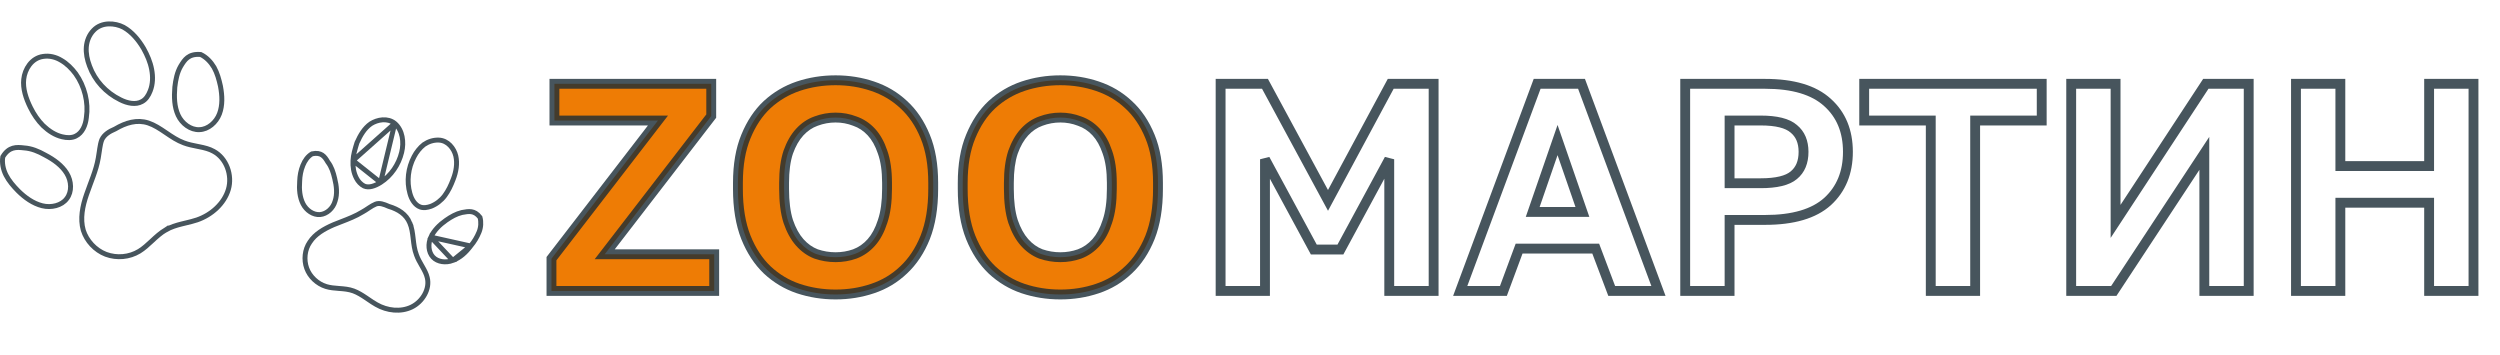
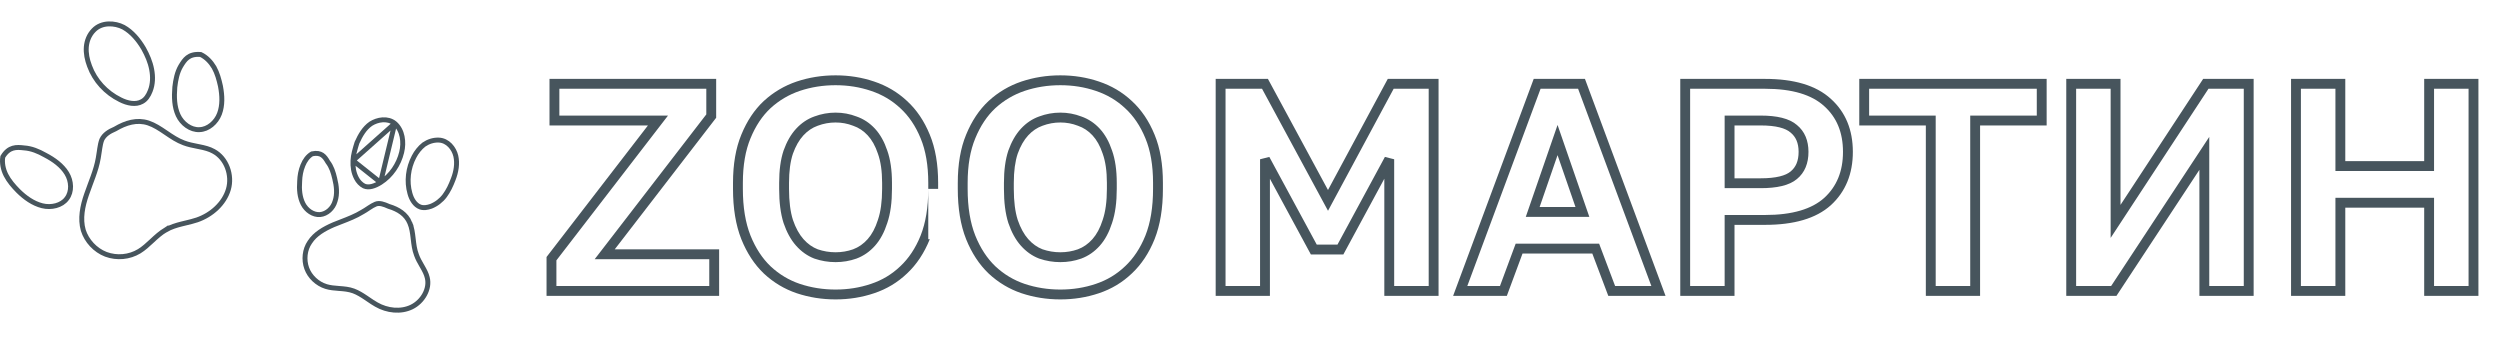
<svg xmlns="http://www.w3.org/2000/svg" width="507" height="72" viewBox="0 0 507 72" fill="none">
-   <path d="M111.839 52.46L133.439 24.44H112.439V17H144.239V23.54L122.639 51.56H144.839V59H111.839V52.46ZM169.453 59.72C166.813 59.72 164.293 59.32 161.893 58.52C159.533 57.72 157.433 56.46 155.593 54.74C153.793 53.02 152.353 50.82 151.273 48.14C150.193 45.42 149.653 42.14 149.653 38.3V37.1C149.653 33.42 150.193 30.28 151.273 27.68C152.353 25.04 153.793 22.88 155.593 21.2C157.433 19.52 159.533 18.28 161.893 17.48C164.293 16.68 166.813 16.28 169.453 16.28C172.093 16.28 174.593 16.68 176.953 17.48C179.353 18.28 181.453 19.52 183.253 21.2C185.093 22.88 186.553 25.04 187.633 27.68C188.713 30.28 189.253 33.42 189.253 37.1V38.3C189.253 42.14 188.713 45.42 187.633 48.14C186.553 50.82 185.093 53.02 183.253 54.74C181.453 56.46 179.353 57.72 176.953 58.52C174.593 59.32 172.093 59.72 169.453 59.72ZM169.453 52.16C170.813 52.16 172.113 51.94 173.353 51.5C174.633 51.02 175.753 50.24 176.713 49.16C177.673 48.08 178.433 46.66 178.993 44.9C179.593 43.14 179.893 40.94 179.893 38.3V37.1C179.893 34.62 179.593 32.54 178.993 30.86C178.433 29.18 177.673 27.82 176.713 26.78C175.753 25.74 174.633 25 173.353 24.56C172.113 24.08 170.813 23.84 169.453 23.84C168.093 23.84 166.773 24.08 165.493 24.56C164.253 25 163.153 25.74 162.193 26.78C161.233 27.82 160.453 29.18 159.853 30.86C159.293 32.54 159.013 34.62 159.013 37.1V38.3C159.013 40.94 159.293 43.14 159.853 44.9C160.453 46.66 161.233 48.08 162.193 49.16C163.153 50.24 164.253 51.02 165.493 51.5C166.773 51.94 168.093 52.16 169.453 52.16ZM215.039 59.72C212.399 59.72 209.879 59.32 207.479 58.52C205.119 57.72 203.019 56.46 201.179 54.74C199.379 53.02 197.939 50.82 196.859 48.14C195.779 45.42 195.239 42.14 195.239 38.3V37.1C195.239 33.42 195.779 30.28 196.859 27.68C197.939 25.04 199.379 22.88 201.179 21.2C203.019 19.52 205.119 18.28 207.479 17.48C209.879 16.68 212.399 16.28 215.039 16.28C217.679 16.28 220.179 16.68 222.539 17.48C224.939 18.28 227.039 19.52 228.839 21.2C230.679 22.88 232.139 25.04 233.219 27.68C234.299 30.28 234.839 33.42 234.839 37.1V38.3C234.839 42.14 234.299 45.42 233.219 48.14C232.139 50.82 230.679 53.02 228.839 54.74C227.039 56.46 224.939 57.72 222.539 58.52C220.179 59.32 217.679 59.72 215.039 59.72ZM215.039 52.16C216.399 52.16 217.699 51.94 218.939 51.5C220.219 51.02 221.339 50.24 222.299 49.16C223.259 48.08 224.019 46.66 224.579 44.9C225.179 43.14 225.479 40.94 225.479 38.3V37.1C225.479 34.62 225.179 32.54 224.579 30.86C224.019 29.18 223.259 27.82 222.299 26.78C221.339 25.74 220.219 25 218.939 24.56C217.699 24.08 216.399 23.84 215.039 23.84C213.679 23.84 212.359 24.08 211.079 24.56C209.839 25 208.739 25.74 207.779 26.78C206.819 27.82 206.039 29.18 205.439 30.86C204.879 32.54 204.599 34.62 204.599 37.1V38.3C204.599 40.94 204.879 43.14 205.439 44.9C206.039 46.66 206.819 48.08 207.779 49.16C208.739 50.24 209.839 51.02 211.079 51.5C212.359 51.94 213.679 52.16 215.039 52.16Z" fill="#EE7C05" />
-   <path d="M111.839 52.46L111.047 51.849L110.839 52.119V52.46H111.839ZM133.439 24.44L134.231 25.05L135.472 23.44H133.439V24.44ZM112.439 24.44H111.439V25.44H112.439V24.44ZM112.439 17V16H111.439V17H112.439ZM144.239 17H145.239V16H144.239V17ZM144.239 23.54L145.031 24.151L145.239 23.881V23.54H144.239ZM122.639 51.56L121.847 50.95L120.605 52.56H122.639V51.56ZM144.839 51.56H145.839V50.56H144.839V51.56ZM144.839 59V60H145.839V59H144.839ZM111.839 59H110.839V60H111.839V59ZM112.631 53.071L134.231 25.05L132.647 23.829L111.047 51.849L112.631 53.071ZM133.439 23.44H112.439V25.44H133.439V23.44ZM113.439 24.44V17H111.439V24.44H113.439ZM112.439 18H144.239V16H112.439V18ZM143.239 17V23.54H145.239V17H143.239ZM143.447 22.93L121.847 50.95L123.431 52.17L145.031 24.151L143.447 22.93ZM122.639 52.56H144.839V50.56H122.639V52.56ZM143.839 51.56V59H145.839V51.56H143.839ZM144.839 58H111.839V60H144.839V58ZM112.839 59V52.46H110.839V59H112.839ZM161.893 58.52L161.572 59.467L161.577 59.469L161.893 58.52ZM155.593 54.74L154.902 55.463L154.91 55.471L155.593 54.74ZM151.273 48.14L150.343 48.509L150.345 48.514L151.273 48.14ZM151.273 27.68L152.196 28.064L152.198 28.059L151.273 27.68ZM155.593 21.2L154.919 20.462L154.911 20.469L155.593 21.2ZM161.893 17.48L161.577 16.531L161.572 16.533L161.893 17.48ZM176.953 17.48L176.632 18.427L176.637 18.429L176.953 17.48ZM183.253 21.2L182.57 21.931L182.579 21.939L183.253 21.2ZM187.633 27.68L186.707 28.059L186.709 28.064L187.633 27.68ZM187.633 48.14L188.56 48.514L188.562 48.509L187.633 48.14ZM183.253 54.74L182.57 54.009L182.562 54.017L183.253 54.74ZM176.953 58.52L176.637 57.571L176.632 57.573L176.953 58.52ZM173.353 51.5L173.687 52.442L173.696 52.44L173.704 52.436L173.353 51.5ZM176.713 49.16L177.46 49.824L177.46 49.824L176.713 49.16ZM178.993 44.9L178.046 44.577L178.043 44.587L178.04 44.597L178.993 44.9ZM178.993 30.86L178.044 31.176L178.048 31.186L178.051 31.196L178.993 30.86ZM176.713 26.78L175.978 27.458L175.978 27.458L176.713 26.78ZM173.353 24.56L172.992 25.493L173.01 25.5L173.028 25.506L173.353 24.56ZM165.493 24.56L165.827 25.502L165.836 25.5L165.844 25.496L165.493 24.56ZM162.193 26.78L162.928 27.458L162.928 27.458L162.193 26.78ZM159.853 30.86L158.911 30.524L158.908 30.534L158.904 30.544L159.853 30.86ZM159.853 44.9L158.9 45.203L158.903 45.213L158.906 45.223L159.853 44.9ZM162.193 49.16L161.445 49.824L161.445 49.824L162.193 49.16ZM165.493 51.5L165.132 52.433L165.15 52.44L165.168 52.446L165.493 51.5ZM169.453 58.72C166.916 58.72 164.503 58.336 162.209 57.571L161.577 59.469C164.083 60.304 166.71 60.72 169.453 60.72V58.72ZM162.214 57.573C159.99 56.819 158.013 55.633 156.276 54.01L154.91 55.471C156.853 57.286 159.076 58.621 161.572 59.467L162.214 57.573ZM156.284 54.017C154.602 52.41 153.236 50.335 152.2 47.766L150.345 48.514C151.47 51.305 152.984 53.63 154.902 55.463L156.284 54.017ZM152.202 47.771C151.181 45.199 150.653 42.051 150.653 38.3H148.653C148.653 42.229 149.205 45.641 150.343 48.509L152.202 47.771ZM150.653 38.3V37.1H148.653V38.3H150.653ZM150.653 37.1C150.653 33.513 151.18 30.511 152.196 28.064L150.349 27.296C149.206 30.049 148.653 33.327 148.653 37.1H150.653ZM152.198 28.059C153.232 25.531 154.596 23.498 156.275 21.931L154.911 20.469C152.989 22.262 151.473 24.549 150.347 27.301L152.198 28.059ZM156.267 21.939C158.005 20.352 159.985 19.183 162.214 18.427L161.572 16.533C159.081 17.377 156.861 18.688 154.919 20.462L156.267 21.939ZM162.209 18.429C164.503 17.664 166.916 17.28 169.453 17.28V15.28C166.71 15.28 164.083 15.696 161.577 16.531L162.209 18.429ZM169.453 17.28C171.99 17.28 174.381 17.664 176.632 18.427L177.274 16.533C174.804 15.696 172.195 15.28 169.453 15.28V17.28ZM176.637 18.429C178.904 19.184 180.878 20.352 182.571 21.931L183.935 20.469C182.027 18.688 179.801 17.375 177.269 16.531L176.637 18.429ZM182.579 21.939C184.294 23.505 185.675 25.536 186.707 28.059L188.558 27.301C187.43 24.544 185.891 22.255 183.927 20.462L182.579 21.939ZM186.709 28.064C187.726 30.511 188.253 33.513 188.253 37.1H190.253C190.253 33.327 189.7 30.049 188.556 27.296L186.709 28.064ZM188.253 37.1V38.3H190.253V37.1H188.253ZM188.253 38.3C188.253 42.051 187.725 45.199 186.703 47.771L188.562 48.509C189.701 45.641 190.253 42.229 190.253 38.3H188.253ZM186.705 47.766C185.672 50.331 184.289 52.403 182.57 54.01L183.936 55.471C185.897 53.637 187.434 51.309 188.56 48.514L186.705 47.766ZM182.562 54.017C180.87 55.633 178.899 56.817 176.637 57.571L177.269 59.469C179.807 58.623 182.035 57.287 183.944 55.463L182.562 54.017ZM176.632 57.573C174.381 58.336 171.99 58.72 169.453 58.72V60.72C172.195 60.72 174.804 60.304 177.274 59.467L176.632 57.573ZM169.453 53.16C170.923 53.16 172.336 52.922 173.687 52.442L173.018 50.558C171.889 50.958 170.703 51.16 169.453 51.16V53.16ZM173.704 52.436C175.145 51.896 176.399 51.019 177.46 49.824L175.965 48.496C175.107 49.461 174.121 50.144 173.002 50.564L173.704 52.436ZM177.46 49.824C178.535 48.615 179.355 47.061 179.946 45.203L178.04 44.597C177.511 46.259 176.81 47.545 175.965 48.496L177.46 49.824ZM179.939 45.223C180.586 43.325 180.893 41.008 180.893 38.3H178.893C178.893 40.873 178.599 42.955 178.046 44.577L179.939 45.223ZM180.893 38.3V37.1H178.893V38.3H180.893ZM180.893 37.1C180.893 34.547 180.585 32.345 179.935 30.524L178.051 31.196C178.601 32.735 178.893 34.693 178.893 37.1H180.893ZM179.942 30.544C179.348 28.762 178.525 27.269 177.448 26.102L175.978 27.458C176.821 28.371 177.518 29.598 178.044 31.176L179.942 30.544ZM177.448 26.102C176.381 24.946 175.122 24.111 173.678 23.614L173.028 25.506C174.144 25.889 175.125 26.534 175.978 27.458L177.448 26.102ZM173.714 23.627C172.356 23.102 170.933 22.84 169.453 22.84V24.84C170.692 24.84 171.87 25.058 172.992 25.493L173.714 23.627ZM169.453 22.84C167.972 22.84 166.533 23.102 165.142 23.624L165.844 25.496C167.012 25.058 168.213 24.84 169.453 24.84V22.84ZM165.158 23.618C163.754 24.116 162.52 24.952 161.458 26.102L162.928 27.458C163.786 26.528 164.752 25.884 165.827 25.502L165.158 23.618ZM161.458 26.102C160.386 27.263 159.545 28.749 158.911 30.524L160.795 31.196C161.361 29.611 162.079 28.377 162.928 27.458L161.458 26.102ZM158.904 30.544C158.3 32.358 158.013 34.552 158.013 37.1H160.013C160.013 34.688 160.286 32.722 160.802 31.176L158.904 30.544ZM158.013 37.1V38.3H160.013V37.1H158.013ZM158.013 38.3C158.013 41.003 158.298 43.313 158.9 45.203L160.806 44.597C160.287 42.967 160.013 40.877 160.013 38.3H158.013ZM158.906 45.223C159.537 47.074 160.376 48.621 161.445 49.824L162.94 48.496C162.09 47.539 161.368 46.246 160.799 44.577L158.906 45.223ZM161.445 49.824C162.502 51.013 163.731 51.89 165.132 52.433L165.854 50.567C164.775 50.15 163.804 49.467 162.94 48.496L161.445 49.824ZM165.168 52.446C166.553 52.922 167.983 53.16 169.453 53.16V51.16C168.203 51.16 166.993 50.958 165.818 50.554L165.168 52.446ZM207.479 58.52L207.158 59.467L207.163 59.469L207.479 58.52ZM201.179 54.74L200.488 55.463L200.496 55.471L201.179 54.74ZM196.859 48.14L195.929 48.509L195.931 48.514L196.859 48.14ZM196.859 27.68L197.782 28.064L197.784 28.059L196.859 27.68ZM201.179 21.2L200.504 20.462L200.496 20.469L201.179 21.2ZM207.479 17.48L207.163 16.531L207.158 16.533L207.479 17.48ZM222.539 17.48L222.218 18.427L222.223 18.429L222.539 17.48ZM228.839 21.2L228.156 21.931L228.165 21.939L228.839 21.2ZM233.219 27.68L232.293 28.059L232.295 28.064L233.219 27.68ZM233.219 48.14L234.146 48.514L234.148 48.509L233.219 48.14ZM228.839 54.74L228.156 54.009L228.148 54.017L228.839 54.74ZM222.539 58.52L222.223 57.571L222.218 57.573L222.539 58.52ZM218.939 51.5L219.273 52.442L219.282 52.44L219.29 52.436L218.939 51.5ZM222.299 49.16L223.046 49.824L223.046 49.824L222.299 49.16ZM224.579 44.9L223.632 44.577L223.629 44.587L223.626 44.597L224.579 44.9ZM224.579 30.86L223.63 31.176L223.633 31.186L223.637 31.196L224.579 30.86ZM222.299 26.78L221.564 27.458L221.564 27.458L222.299 26.78ZM218.939 24.56L218.578 25.493L218.596 25.5L218.614 25.506L218.939 24.56ZM211.079 24.56L211.413 25.502L211.422 25.5L211.43 25.496L211.079 24.56ZM207.779 26.78L208.514 27.458L208.514 27.458L207.779 26.78ZM205.439 30.86L204.497 30.524L204.493 30.534L204.49 30.544L205.439 30.86ZM205.439 44.9L204.486 45.203L204.489 45.213L204.492 45.223L205.439 44.9ZM207.779 49.16L207.031 49.824L207.031 49.824L207.779 49.16ZM211.079 51.5L210.718 52.433L210.736 52.44L210.754 52.446L211.079 51.5ZM215.039 58.72C212.502 58.72 210.089 58.336 207.795 57.571L207.163 59.469C209.669 60.304 212.296 60.72 215.039 60.72V58.72ZM207.8 57.573C205.576 56.819 203.599 55.633 201.862 54.01L200.496 55.471C202.439 57.286 204.662 58.621 207.158 59.467L207.8 57.573ZM201.87 54.017C200.188 52.41 198.822 50.335 197.786 47.766L195.931 48.514C197.056 51.305 198.57 53.63 200.488 55.463L201.87 54.017ZM197.788 47.771C196.767 45.199 196.239 42.051 196.239 38.3H194.239C194.239 42.229 194.791 45.641 195.929 48.509L197.788 47.771ZM196.239 38.3V37.1H194.239V38.3H196.239ZM196.239 37.1C196.239 33.513 196.766 30.511 197.782 28.064L195.935 27.296C194.792 30.049 194.239 33.327 194.239 37.1H196.239ZM197.784 28.059C198.818 25.531 200.182 23.498 201.861 21.931L200.496 20.469C198.575 22.262 197.059 24.549 195.933 27.301L197.784 28.059ZM201.853 21.939C203.591 20.352 205.571 19.183 207.8 18.427L207.158 16.533C204.667 17.377 202.447 18.688 200.505 20.462L201.853 21.939ZM207.795 18.429C210.089 17.664 212.502 17.28 215.039 17.28V15.28C212.296 15.28 209.669 15.696 207.163 16.531L207.795 18.429ZM215.039 17.28C217.576 17.28 219.967 17.664 222.218 18.427L222.86 16.533C220.39 15.696 217.781 15.28 215.039 15.28V17.28ZM222.223 18.429C224.49 19.184 226.464 20.352 228.156 21.931L229.521 20.469C227.613 18.688 225.387 17.375 222.855 16.531L222.223 18.429ZM228.165 21.939C229.88 23.505 231.261 25.536 232.293 28.059L234.144 27.301C233.016 24.544 231.477 22.255 229.513 20.462L228.165 21.939ZM232.295 28.064C233.312 30.511 233.839 33.513 233.839 37.1H235.839C235.839 33.327 235.286 30.049 234.142 27.296L232.295 28.064ZM233.839 37.1V38.3H235.839V37.1H233.839ZM233.839 38.3C233.839 42.051 233.311 45.199 232.289 47.771L234.148 48.509C235.287 45.641 235.839 42.229 235.839 38.3H233.839ZM232.291 47.766C231.258 50.331 229.875 52.403 228.156 54.01L229.522 55.471C231.483 53.637 233.02 51.309 234.146 48.514L232.291 47.766ZM228.148 54.017C226.456 55.633 224.485 56.817 222.223 57.571L222.855 59.469C225.393 58.623 227.621 57.287 229.53 55.463L228.148 54.017ZM222.218 57.573C219.967 58.336 217.576 58.72 215.039 58.72V60.72C217.781 60.72 220.39 60.304 222.86 59.467L222.218 57.573ZM215.039 53.16C216.509 53.16 217.922 52.922 219.273 52.442L218.604 50.558C217.475 50.958 216.289 51.16 215.039 51.16V53.16ZM219.29 52.436C220.731 51.896 221.985 51.019 223.046 49.824L221.551 48.496C220.693 49.461 219.707 50.144 218.588 50.564L219.29 52.436ZM223.046 49.824C224.121 48.615 224.941 47.061 225.532 45.203L223.626 44.597C223.097 46.259 222.396 47.545 221.551 48.496L223.046 49.824ZM225.525 45.223C226.172 43.325 226.479 41.008 226.479 38.3H224.479C224.479 40.873 224.185 42.955 223.632 44.577L225.525 45.223ZM226.479 38.3V37.1H224.479V38.3H226.479ZM226.479 37.1C226.479 34.547 226.171 32.345 225.521 30.524L223.637 31.196C224.187 32.735 224.479 34.693 224.479 37.1H226.479ZM225.527 30.544C224.934 28.762 224.111 27.269 223.034 26.102L221.564 27.458C222.407 28.371 223.104 29.598 223.63 31.176L225.527 30.544ZM223.034 26.102C221.967 24.946 220.708 24.111 219.264 23.614L218.614 25.506C219.73 25.889 220.711 26.534 221.564 27.458L223.034 26.102ZM219.3 23.627C217.942 23.102 216.519 22.84 215.039 22.84V24.84C216.278 24.84 217.456 25.058 218.578 25.493L219.3 23.627ZM215.039 22.84C213.558 22.84 212.119 23.102 210.728 23.624L211.43 25.496C212.598 25.058 213.799 24.84 215.039 24.84V22.84ZM210.744 23.618C209.34 24.116 208.105 24.952 207.044 26.102L208.514 27.458C209.372 26.528 210.338 25.884 211.413 25.502L210.744 23.618ZM207.044 26.102C205.972 27.263 205.131 28.749 204.497 30.524L206.381 31.196C206.947 29.611 207.665 28.377 208.514 27.458L207.044 26.102ZM204.49 30.544C203.886 32.358 203.599 34.552 203.599 37.1H205.599C205.599 34.688 205.872 32.722 206.387 31.176L204.49 30.544ZM203.599 37.1V38.3H205.599V37.1H203.599ZM203.599 38.3C203.599 41.003 203.884 43.313 204.486 45.203L206.392 44.597C205.873 42.967 205.599 40.877 205.599 38.3H203.599ZM204.492 45.223C205.123 47.074 205.961 48.621 207.031 49.824L208.526 48.496C207.676 47.539 206.954 46.246 206.385 44.577L204.492 45.223ZM207.031 49.824C208.088 51.013 209.317 51.89 210.718 52.433L211.44 50.567C210.361 50.15 209.39 49.467 208.526 48.496L207.031 49.824ZM210.754 52.446C212.139 52.922 213.569 53.16 215.039 53.16V51.16C213.789 51.16 212.579 50.958 211.404 50.554L210.754 52.446Z" fill="#192B35" fill-opacity="0.8" />
+   <path d="M111.839 52.46L111.047 51.849L110.839 52.119V52.46H111.839ZM133.439 24.44L134.231 25.05L135.472 23.44H133.439V24.44ZM112.439 24.44H111.439V25.44H112.439V24.44ZM112.439 17V16H111.439V17H112.439ZM144.239 17H145.239V16H144.239V17ZM144.239 23.54L145.031 24.151L145.239 23.881V23.54H144.239ZM122.639 51.56L121.847 50.95L120.605 52.56H122.639V51.56ZM144.839 51.56H145.839V50.56H144.839V51.56ZM144.839 59V60H145.839V59H144.839ZM111.839 59H110.839V60H111.839V59ZM112.631 53.071L134.231 25.05L132.647 23.829L111.047 51.849L112.631 53.071ZM133.439 23.44H112.439V25.44H133.439V23.44ZM113.439 24.44V17H111.439V24.44H113.439ZM112.439 18H144.239V16H112.439V18ZM143.239 17V23.54H145.239V17H143.239ZM143.447 22.93L121.847 50.95L123.431 52.17L145.031 24.151L143.447 22.93ZM122.639 52.56H144.839V50.56H122.639V52.56ZM143.839 51.56V59H145.839V51.56H143.839ZM144.839 58H111.839V60H144.839V58ZM112.839 59V52.46H110.839V59H112.839ZM161.893 58.52L161.572 59.467L161.577 59.469L161.893 58.52ZM155.593 54.74L154.902 55.463L154.91 55.471L155.593 54.74ZM151.273 48.14L150.343 48.509L150.345 48.514L151.273 48.14ZM151.273 27.68L152.196 28.064L152.198 28.059L151.273 27.68ZM155.593 21.2L154.919 20.462L154.911 20.469L155.593 21.2ZM161.893 17.48L161.577 16.531L161.572 16.533L161.893 17.48ZM176.953 17.48L176.632 18.427L176.637 18.429L176.953 17.48ZM183.253 21.2L182.57 21.931L182.579 21.939L183.253 21.2ZM187.633 27.68L186.707 28.059L186.709 28.064L187.633 27.68ZM187.633 48.14L188.56 48.514L188.562 48.509L187.633 48.14ZM183.253 54.74L182.57 54.009L182.562 54.017L183.253 54.74ZM176.953 58.52L176.637 57.571L176.632 57.573L176.953 58.52ZM173.353 51.5L173.687 52.442L173.696 52.44L173.704 52.436L173.353 51.5ZM176.713 49.16L177.46 49.824L177.46 49.824L176.713 49.16ZM178.993 44.9L178.046 44.577L178.043 44.587L178.04 44.597L178.993 44.9ZM178.993 30.86L178.044 31.176L178.048 31.186L178.051 31.196L178.993 30.86ZM176.713 26.78L175.978 27.458L175.978 27.458L176.713 26.78ZM173.353 24.56L172.992 25.493L173.01 25.5L173.028 25.506L173.353 24.56ZM165.493 24.56L165.827 25.502L165.836 25.5L165.844 25.496L165.493 24.56ZM162.193 26.78L162.928 27.458L162.928 27.458L162.193 26.78ZM159.853 30.86L158.911 30.524L158.908 30.534L158.904 30.544L159.853 30.86ZM159.853 44.9L158.9 45.203L158.903 45.213L158.906 45.223L159.853 44.9ZM162.193 49.16L161.445 49.824L161.445 49.824L162.193 49.16ZM165.493 51.5L165.132 52.433L165.15 52.44L165.168 52.446L165.493 51.5ZM169.453 58.72C166.916 58.72 164.503 58.336 162.209 57.571L161.577 59.469C164.083 60.304 166.71 60.72 169.453 60.72V58.72ZM162.214 57.573C159.99 56.819 158.013 55.633 156.276 54.01L154.91 55.471C156.853 57.286 159.076 58.621 161.572 59.467L162.214 57.573ZM156.284 54.017C154.602 52.41 153.236 50.335 152.2 47.766L150.345 48.514C151.47 51.305 152.984 53.63 154.902 55.463L156.284 54.017ZM152.202 47.771C151.181 45.199 150.653 42.051 150.653 38.3H148.653C148.653 42.229 149.205 45.641 150.343 48.509L152.202 47.771ZM150.653 38.3V37.1H148.653V38.3H150.653ZM150.653 37.1C150.653 33.513 151.18 30.511 152.196 28.064L150.349 27.296C149.206 30.049 148.653 33.327 148.653 37.1H150.653ZM152.198 28.059C153.232 25.531 154.596 23.498 156.275 21.931L154.911 20.469C152.989 22.262 151.473 24.549 150.347 27.301L152.198 28.059ZM156.267 21.939C158.005 20.352 159.985 19.183 162.214 18.427L161.572 16.533C159.081 17.377 156.861 18.688 154.919 20.462L156.267 21.939ZM162.209 18.429C164.503 17.664 166.916 17.28 169.453 17.28V15.28C166.71 15.28 164.083 15.696 161.577 16.531L162.209 18.429ZM169.453 17.28C171.99 17.28 174.381 17.664 176.632 18.427L177.274 16.533C174.804 15.696 172.195 15.28 169.453 15.28V17.28ZM176.637 18.429C178.904 19.184 180.878 20.352 182.571 21.931L183.935 20.469C182.027 18.688 179.801 17.375 177.269 16.531L176.637 18.429ZM182.579 21.939C184.294 23.505 185.675 25.536 186.707 28.059L188.558 27.301C187.43 24.544 185.891 22.255 183.927 20.462L182.579 21.939ZM186.709 28.064C187.726 30.511 188.253 33.513 188.253 37.1H190.253C190.253 33.327 189.7 30.049 188.556 27.296L186.709 28.064ZM188.253 37.1V38.3H190.253V37.1H188.253ZM188.253 38.3C188.253 42.051 187.725 45.199 186.703 47.771L188.562 48.509H188.253ZM186.705 47.766C185.672 50.331 184.289 52.403 182.57 54.01L183.936 55.471C185.897 53.637 187.434 51.309 188.56 48.514L186.705 47.766ZM182.562 54.017C180.87 55.633 178.899 56.817 176.637 57.571L177.269 59.469C179.807 58.623 182.035 57.287 183.944 55.463L182.562 54.017ZM176.632 57.573C174.381 58.336 171.99 58.72 169.453 58.72V60.72C172.195 60.72 174.804 60.304 177.274 59.467L176.632 57.573ZM169.453 53.16C170.923 53.16 172.336 52.922 173.687 52.442L173.018 50.558C171.889 50.958 170.703 51.16 169.453 51.16V53.16ZM173.704 52.436C175.145 51.896 176.399 51.019 177.46 49.824L175.965 48.496C175.107 49.461 174.121 50.144 173.002 50.564L173.704 52.436ZM177.46 49.824C178.535 48.615 179.355 47.061 179.946 45.203L178.04 44.597C177.511 46.259 176.81 47.545 175.965 48.496L177.46 49.824ZM179.939 45.223C180.586 43.325 180.893 41.008 180.893 38.3H178.893C178.893 40.873 178.599 42.955 178.046 44.577L179.939 45.223ZM180.893 38.3V37.1H178.893V38.3H180.893ZM180.893 37.1C180.893 34.547 180.585 32.345 179.935 30.524L178.051 31.196C178.601 32.735 178.893 34.693 178.893 37.1H180.893ZM179.942 30.544C179.348 28.762 178.525 27.269 177.448 26.102L175.978 27.458C176.821 28.371 177.518 29.598 178.044 31.176L179.942 30.544ZM177.448 26.102C176.381 24.946 175.122 24.111 173.678 23.614L173.028 25.506C174.144 25.889 175.125 26.534 175.978 27.458L177.448 26.102ZM173.714 23.627C172.356 23.102 170.933 22.84 169.453 22.84V24.84C170.692 24.84 171.87 25.058 172.992 25.493L173.714 23.627ZM169.453 22.84C167.972 22.84 166.533 23.102 165.142 23.624L165.844 25.496C167.012 25.058 168.213 24.84 169.453 24.84V22.84ZM165.158 23.618C163.754 24.116 162.52 24.952 161.458 26.102L162.928 27.458C163.786 26.528 164.752 25.884 165.827 25.502L165.158 23.618ZM161.458 26.102C160.386 27.263 159.545 28.749 158.911 30.524L160.795 31.196C161.361 29.611 162.079 28.377 162.928 27.458L161.458 26.102ZM158.904 30.544C158.3 32.358 158.013 34.552 158.013 37.1H160.013C160.013 34.688 160.286 32.722 160.802 31.176L158.904 30.544ZM158.013 37.1V38.3H160.013V37.1H158.013ZM158.013 38.3C158.013 41.003 158.298 43.313 158.9 45.203L160.806 44.597C160.287 42.967 160.013 40.877 160.013 38.3H158.013ZM158.906 45.223C159.537 47.074 160.376 48.621 161.445 49.824L162.94 48.496C162.09 47.539 161.368 46.246 160.799 44.577L158.906 45.223ZM161.445 49.824C162.502 51.013 163.731 51.89 165.132 52.433L165.854 50.567C164.775 50.15 163.804 49.467 162.94 48.496L161.445 49.824ZM165.168 52.446C166.553 52.922 167.983 53.16 169.453 53.16V51.16C168.203 51.16 166.993 50.958 165.818 50.554L165.168 52.446ZM207.479 58.52L207.158 59.467L207.163 59.469L207.479 58.52ZM201.179 54.74L200.488 55.463L200.496 55.471L201.179 54.74ZM196.859 48.14L195.929 48.509L195.931 48.514L196.859 48.14ZM196.859 27.68L197.782 28.064L197.784 28.059L196.859 27.68ZM201.179 21.2L200.504 20.462L200.496 20.469L201.179 21.2ZM207.479 17.48L207.163 16.531L207.158 16.533L207.479 17.48ZM222.539 17.48L222.218 18.427L222.223 18.429L222.539 17.48ZM228.839 21.2L228.156 21.931L228.165 21.939L228.839 21.2ZM233.219 27.68L232.293 28.059L232.295 28.064L233.219 27.68ZM233.219 48.14L234.146 48.514L234.148 48.509L233.219 48.14ZM228.839 54.74L228.156 54.009L228.148 54.017L228.839 54.74ZM222.539 58.52L222.223 57.571L222.218 57.573L222.539 58.52ZM218.939 51.5L219.273 52.442L219.282 52.44L219.29 52.436L218.939 51.5ZM222.299 49.16L223.046 49.824L223.046 49.824L222.299 49.16ZM224.579 44.9L223.632 44.577L223.629 44.587L223.626 44.597L224.579 44.9ZM224.579 30.86L223.63 31.176L223.633 31.186L223.637 31.196L224.579 30.86ZM222.299 26.78L221.564 27.458L221.564 27.458L222.299 26.78ZM218.939 24.56L218.578 25.493L218.596 25.5L218.614 25.506L218.939 24.56ZM211.079 24.56L211.413 25.502L211.422 25.5L211.43 25.496L211.079 24.56ZM207.779 26.78L208.514 27.458L208.514 27.458L207.779 26.78ZM205.439 30.86L204.497 30.524L204.493 30.534L204.49 30.544L205.439 30.86ZM205.439 44.9L204.486 45.203L204.489 45.213L204.492 45.223L205.439 44.9ZM207.779 49.16L207.031 49.824L207.031 49.824L207.779 49.16ZM211.079 51.5L210.718 52.433L210.736 52.44L210.754 52.446L211.079 51.5ZM215.039 58.72C212.502 58.72 210.089 58.336 207.795 57.571L207.163 59.469C209.669 60.304 212.296 60.72 215.039 60.72V58.72ZM207.8 57.573C205.576 56.819 203.599 55.633 201.862 54.01L200.496 55.471C202.439 57.286 204.662 58.621 207.158 59.467L207.8 57.573ZM201.87 54.017C200.188 52.41 198.822 50.335 197.786 47.766L195.931 48.514C197.056 51.305 198.57 53.63 200.488 55.463L201.87 54.017ZM197.788 47.771C196.767 45.199 196.239 42.051 196.239 38.3H194.239C194.239 42.229 194.791 45.641 195.929 48.509L197.788 47.771ZM196.239 38.3V37.1H194.239V38.3H196.239ZM196.239 37.1C196.239 33.513 196.766 30.511 197.782 28.064L195.935 27.296C194.792 30.049 194.239 33.327 194.239 37.1H196.239ZM197.784 28.059C198.818 25.531 200.182 23.498 201.861 21.931L200.496 20.469C198.575 22.262 197.059 24.549 195.933 27.301L197.784 28.059ZM201.853 21.939C203.591 20.352 205.571 19.183 207.8 18.427L207.158 16.533C204.667 17.377 202.447 18.688 200.505 20.462L201.853 21.939ZM207.795 18.429C210.089 17.664 212.502 17.28 215.039 17.28V15.28C212.296 15.28 209.669 15.696 207.163 16.531L207.795 18.429ZM215.039 17.28C217.576 17.28 219.967 17.664 222.218 18.427L222.86 16.533C220.39 15.696 217.781 15.28 215.039 15.28V17.28ZM222.223 18.429C224.49 19.184 226.464 20.352 228.156 21.931L229.521 20.469C227.613 18.688 225.387 17.375 222.855 16.531L222.223 18.429ZM228.165 21.939C229.88 23.505 231.261 25.536 232.293 28.059L234.144 27.301C233.016 24.544 231.477 22.255 229.513 20.462L228.165 21.939ZM232.295 28.064C233.312 30.511 233.839 33.513 233.839 37.1H235.839C235.839 33.327 235.286 30.049 234.142 27.296L232.295 28.064ZM233.839 37.1V38.3H235.839V37.1H233.839ZM233.839 38.3C233.839 42.051 233.311 45.199 232.289 47.771L234.148 48.509C235.287 45.641 235.839 42.229 235.839 38.3H233.839ZM232.291 47.766C231.258 50.331 229.875 52.403 228.156 54.01L229.522 55.471C231.483 53.637 233.02 51.309 234.146 48.514L232.291 47.766ZM228.148 54.017C226.456 55.633 224.485 56.817 222.223 57.571L222.855 59.469C225.393 58.623 227.621 57.287 229.53 55.463L228.148 54.017ZM222.218 57.573C219.967 58.336 217.576 58.72 215.039 58.72V60.72C217.781 60.72 220.39 60.304 222.86 59.467L222.218 57.573ZM215.039 53.16C216.509 53.16 217.922 52.922 219.273 52.442L218.604 50.558C217.475 50.958 216.289 51.16 215.039 51.16V53.16ZM219.29 52.436C220.731 51.896 221.985 51.019 223.046 49.824L221.551 48.496C220.693 49.461 219.707 50.144 218.588 50.564L219.29 52.436ZM223.046 49.824C224.121 48.615 224.941 47.061 225.532 45.203L223.626 44.597C223.097 46.259 222.396 47.545 221.551 48.496L223.046 49.824ZM225.525 45.223C226.172 43.325 226.479 41.008 226.479 38.3H224.479C224.479 40.873 224.185 42.955 223.632 44.577L225.525 45.223ZM226.479 38.3V37.1H224.479V38.3H226.479ZM226.479 37.1C226.479 34.547 226.171 32.345 225.521 30.524L223.637 31.196C224.187 32.735 224.479 34.693 224.479 37.1H226.479ZM225.527 30.544C224.934 28.762 224.111 27.269 223.034 26.102L221.564 27.458C222.407 28.371 223.104 29.598 223.63 31.176L225.527 30.544ZM223.034 26.102C221.967 24.946 220.708 24.111 219.264 23.614L218.614 25.506C219.73 25.889 220.711 26.534 221.564 27.458L223.034 26.102ZM219.3 23.627C217.942 23.102 216.519 22.84 215.039 22.84V24.84C216.278 24.84 217.456 25.058 218.578 25.493L219.3 23.627ZM215.039 22.84C213.558 22.84 212.119 23.102 210.728 23.624L211.43 25.496C212.598 25.058 213.799 24.84 215.039 24.84V22.84ZM210.744 23.618C209.34 24.116 208.105 24.952 207.044 26.102L208.514 27.458C209.372 26.528 210.338 25.884 211.413 25.502L210.744 23.618ZM207.044 26.102C205.972 27.263 205.131 28.749 204.497 30.524L206.381 31.196C206.947 29.611 207.665 28.377 208.514 27.458L207.044 26.102ZM204.49 30.544C203.886 32.358 203.599 34.552 203.599 37.1H205.599C205.599 34.688 205.872 32.722 206.387 31.176L204.49 30.544ZM203.599 37.1V38.3H205.599V37.1H203.599ZM203.599 38.3C203.599 41.003 203.884 43.313 204.486 45.203L206.392 44.597C205.873 42.967 205.599 40.877 205.599 38.3H203.599ZM204.492 45.223C205.123 47.074 205.961 48.621 207.031 49.824L208.526 48.496C207.676 47.539 206.954 46.246 206.385 44.577L204.492 45.223ZM207.031 49.824C208.088 51.013 209.317 51.89 210.718 52.433L211.44 50.567C210.361 50.15 209.39 49.467 208.526 48.496L207.031 49.824ZM210.754 52.446C212.139 52.922 213.569 53.16 215.039 53.16V51.16C213.789 51.16 212.579 50.958 211.404 50.554L210.754 52.446Z" fill="#192B35" fill-opacity="0.8" />
  <path d="M247.539 17V16H246.539V17H247.539ZM256.539 17L257.418 16.524L257.135 16H256.539V17ZM269.319 40.64L268.439 41.116L269.321 42.747L270.199 41.114L269.319 40.64ZM282.039 17V16H281.441L281.158 16.526L282.039 17ZM290.739 17H291.739V16H290.739V17ZM290.739 59V60H291.739V59H290.739ZM281.739 59H280.739V60H281.739V59ZM281.739 32.3H282.739L280.859 31.824L281.739 32.3ZM271.839 50.6V51.6H272.435L272.718 51.076L271.839 50.6ZM266.439 50.6L265.559 51.076L265.843 51.6H266.439V50.6ZM256.539 32.3L257.418 31.824L255.539 32.3H256.539ZM256.539 59V60H257.539V59H256.539ZM247.539 59H246.539V60H247.539V59ZM247.539 18H256.539V16H247.539V18ZM255.659 17.476L268.439 41.116L270.198 40.164L257.418 16.524L255.659 17.476ZM270.199 41.114L282.919 17.474L281.158 16.526L268.438 40.166L270.199 41.114ZM282.039 18H290.739V16H282.039V18ZM289.739 17V59H291.739V17H289.739ZM290.739 58H281.739V60H290.739V58ZM282.739 59V32.3H280.739V59H282.739ZM280.859 31.824L270.959 50.124L272.718 51.076L282.618 32.776L280.859 31.824ZM271.839 49.6H266.439V51.6H271.839V49.6ZM267.318 50.124L257.418 31.824L255.659 32.776L265.559 51.076L267.318 50.124ZM255.539 32.3V59H257.539V32.3H255.539ZM256.539 58H247.539V60H256.539V58ZM248.539 59V17H246.539V59H248.539ZM323.612 50.42L324.547 50.067L324.303 49.42H323.612V50.42ZM308.072 50.42V49.42H307.376L307.134 50.072L308.072 50.42ZM304.892 59V60H305.588L305.829 59.347L304.892 59ZM296.132 59L295.194 58.652L294.694 60H296.132V59ZM311.732 17V16H311.036L310.794 16.652L311.732 17ZM320.732 17L321.669 16.652L321.427 16H320.732V17ZM336.332 59V60H337.77L337.269 58.652L336.332 59ZM326.852 59L325.916 59.353L326.16 60H326.852V59ZM310.832 42.98L309.887 42.653L309.428 43.98H310.832V42.98ZM320.912 42.98V43.98H322.315L321.857 42.653L320.912 42.98ZM315.872 28.4L316.817 28.073L315.872 25.339L314.927 28.073L315.872 28.4ZM323.612 49.42H308.072V51.42H323.612V49.42ZM307.134 50.072L303.954 58.653L305.829 59.347L309.009 50.767L307.134 50.072ZM304.892 58H296.132V60H304.892V58ZM297.069 59.348L312.669 17.348L310.794 16.652L295.194 58.652L297.069 59.348ZM311.732 18H320.732V16H311.732V18ZM319.794 17.348L335.394 59.348L337.269 58.652L321.669 16.652L319.794 17.348ZM336.332 58H326.852V60H336.332V58ZM327.787 58.647L324.547 50.067L322.676 50.773L325.916 59.353L327.787 58.647ZM310.832 43.98H320.912V41.98H310.832V43.98ZM321.857 42.653L316.817 28.073L314.927 28.727L319.967 43.307L321.857 42.653ZM314.927 28.073L309.887 42.653L311.777 43.307L316.817 28.727L314.927 28.073ZM341.758 17V16H340.758V17H341.758ZM370.618 20.78L369.943 21.518L369.949 21.524L370.618 20.78ZM370.618 40.88L371.286 41.624L371.292 41.618L370.618 40.88ZM350.758 44.6V43.6H349.758V44.6H350.758ZM350.758 59V60H351.758V59H350.758ZM341.758 59H340.758V60H341.758V59ZM363.778 35.54L363.144 34.766L363.138 34.771L363.133 34.776L363.778 35.54ZM363.778 26.12L363.119 26.873L363.131 26.884L363.144 26.894L363.778 26.12ZM350.758 24.44V23.44H349.758V24.44H350.758ZM350.758 37.16H349.758V38.16H350.758V37.16ZM341.758 18H357.958V16H341.758V18ZM357.958 18C363.514 18 367.443 19.236 369.943 21.518L371.292 20.041C368.272 17.284 363.761 16 357.958 16V18ZM369.949 21.524C372.469 23.788 373.758 26.842 373.758 30.8H375.758C375.758 26.358 374.286 22.732 371.286 20.036L369.949 21.524ZM373.758 30.8C373.758 34.758 372.469 37.836 369.943 40.142L371.292 41.618C374.286 38.885 375.758 35.242 375.758 30.8H373.758ZM369.949 40.136C367.449 42.383 363.517 43.6 357.958 43.6V45.6C363.758 45.6 368.266 44.337 371.286 41.624L369.949 40.136ZM357.958 43.6H350.758V45.6H357.958V43.6ZM349.758 44.6V59H351.758V44.6H349.758ZM350.758 58H341.758V60H350.758V58ZM342.758 59V17H340.758V59H342.758ZM357.058 38.16C360.307 38.16 362.858 37.624 364.422 36.304L363.133 34.776C362.137 35.616 360.208 36.16 357.058 36.16V38.16ZM364.411 36.314C366.014 35.002 366.758 33.107 366.758 30.8H364.758C364.758 32.653 364.181 33.918 363.144 34.766L364.411 36.314ZM366.758 30.8C366.758 28.525 366.009 26.654 364.411 25.346L363.144 26.894C364.186 27.746 364.758 28.995 364.758 30.8H366.758ZM364.436 25.367C362.87 23.997 360.312 23.44 357.058 23.44V25.44C360.203 25.44 362.125 26.003 363.119 26.873L364.436 25.367ZM357.058 23.44H350.758V25.44H357.058V23.44ZM349.758 24.44V37.16H351.758V24.44H349.758ZM350.758 38.16H357.058V36.16H350.758V38.16ZM391.56 24.44H392.56V23.44H391.56V24.44ZM378.06 24.44H377.06V25.44H378.06V24.44ZM378.06 17V16H377.06V17H378.06ZM414.06 17H415.06V16H414.06V17ZM414.06 24.44V25.44H415.06V24.44H414.06ZM400.56 24.44V23.44H399.56V24.44H400.56ZM400.56 59V60H401.56V59H400.56ZM391.56 59H390.56V60H391.56V59ZM391.56 23.44H378.06V25.44H391.56V23.44ZM379.06 24.44V17H377.06V24.44H379.06ZM378.06 18H414.06V16H378.06V18ZM413.06 17V24.44H415.06V17H413.06ZM414.06 23.44H400.56V25.44H414.06V23.44ZM399.56 24.44V59H401.56V24.44H399.56ZM400.56 58H391.56V60H400.56V58ZM392.56 59V24.44H390.56V59H392.56ZM420.039 17V16H419.039V17H420.039ZM429.039 17H430.039V16H429.039V17ZM429.039 44.9H428.039V48.248L429.875 45.449L429.039 44.9ZM447.339 17V16H446.799L446.503 16.451L447.339 17ZM456.039 17H457.039V16H456.039V17ZM456.039 59V60H457.039V59H456.039ZM447.039 59H446.039V60H447.039V59ZM447.039 31.1H448.039V27.761L446.203 30.55L447.039 31.1ZM428.679 59V60H429.218L429.514 59.55L428.679 59ZM420.039 59H419.039V60H420.039V59ZM420.039 18H429.039V16H420.039V18ZM428.039 17V44.9H430.039V17H428.039ZM429.875 45.449L448.175 17.549L446.503 16.451L428.203 44.352L429.875 45.449ZM447.339 18H456.039V16H447.339V18ZM455.039 17V59H457.039V17H455.039ZM456.039 58H447.039V60H456.039V58ZM448.039 59V31.1H446.039V59H448.039ZM446.203 30.55L427.843 58.45L429.514 59.55L447.874 31.65L446.203 30.55ZM428.679 58H420.039V60H428.679V58ZM421.039 59V17H419.039V59H421.039ZM465.625 17V16H464.625V17H465.625ZM474.625 17H475.625V16H474.625V17ZM474.625 33.68H473.625V34.68H474.625V33.68ZM492.625 33.68V34.68H493.625V33.68H492.625ZM492.625 17V16H491.625V17H492.625ZM501.625 17H502.625V16H501.625V17ZM501.625 59V60H502.625V59H501.625ZM492.625 59H491.625V60H492.625V59ZM492.625 41.12H493.625V40.12H492.625V41.12ZM474.625 41.12V40.12H473.625V41.12H474.625ZM474.625 59V60H475.625V59H474.625ZM465.625 59H464.625V60H465.625V59ZM465.625 18H474.625V16H465.625V18ZM473.625 17V33.68H475.625V17H473.625ZM474.625 34.68H492.625V32.68H474.625V34.68ZM493.625 33.68V17H491.625V33.68H493.625ZM492.625 18H501.625V16H492.625V18ZM500.625 17V59H502.625V17H500.625ZM501.625 58H492.625V60H501.625V58ZM493.625 59V41.12H491.625V59H493.625ZM492.625 40.12H474.625V42.12H492.625V40.12ZM473.625 41.12V59H475.625V41.12H473.625ZM474.625 58H465.625V60H474.625V58ZM466.625 59V17H464.625V59H466.625Z" fill="#192B35" fill-opacity="0.8" />
  <path d="M23.299 26.178L23.329 26.166L23.357 26.149C25.504 24.882 27.76 24.188 30.071 24.937C31.317 25.352 32.423 26.084 33.581 26.87C33.624 26.9 33.668 26.929 33.712 26.959C34.811 27.706 35.966 28.491 37.272 28.97C38.156 29.31 39.104 29.497 40 29.674C40.15 29.704 40.3 29.733 40.447 29.763C41.494 29.975 42.458 30.209 43.304 30.681L43.304 30.681L43.311 30.685C45.937 32.096 47.151 35.523 46.32 38.389L46.32 38.389C45.487 41.263 42.912 43.592 39.95 44.601C39.222 44.846 38.484 45.023 37.724 45.205C37.426 45.276 37.124 45.348 36.818 45.426C35.749 45.696 34.657 46.026 33.63 46.608L33.63 46.607L33.625 46.61C32.569 47.224 31.685 48.039 30.845 48.82L30.796 48.866C29.961 49.641 29.165 50.38 28.234 50.953C26.234 52.168 23.703 52.403 21.469 51.573C19.308 50.744 17.562 48.847 16.889 46.69C16.215 44.34 16.731 41.805 17.553 39.435L17.553 39.435L17.555 39.431C17.802 38.696 18.069 37.988 18.338 37.273C18.52 36.788 18.704 36.3 18.884 35.798C19.32 34.582 19.713 33.336 19.933 32.033C20.017 31.602 20.08 31.151 20.14 30.718C20.17 30.507 20.199 30.301 20.229 30.102C20.324 29.48 20.44 28.895 20.643 28.349C21.146 27.27 22.188 26.652 23.299 26.178Z" stroke="#192B35" stroke-opacity="0.8" />
  <path d="M40.441 26.291L40.433 26.292L40.425 26.292C38.66 26.382 36.907 25.065 36.126 23.36L36.126 23.36C35.34 21.644 35.291 19.701 35.453 17.67C35.626 16.164 35.925 14.661 36.651 13.419C36.664 13.398 36.677 13.376 36.69 13.355C37.079 12.725 37.452 12.12 38.033 11.677C38.598 11.247 39.401 10.942 40.698 11.051C41.831 11.577 42.766 12.574 43.412 13.668C44.068 14.842 44.418 16.16 44.709 17.468C45.075 19.41 45.161 21.35 44.503 23.088C43.846 24.82 42.205 26.259 40.441 26.291Z" stroke="#192B35" stroke-opacity="0.8" />
  <path d="M18.982 6.152L18.982 6.152L18.988 6.146C20.622 4.423 23.314 4.621 25.05 5.524C26.775 6.489 28.096 8.097 29.116 9.824C29.867 11.173 30.472 12.564 30.757 14.073C31.043 15.592 31 17.081 30.464 18.438L30.462 18.442C30.094 19.396 29.564 20.198 28.789 20.596L28.782 20.6L28.774 20.605C27.53 21.301 25.837 20.965 24.385 20.221L24.385 20.221L24.377 20.218C21.494 18.804 19.247 16.361 18.158 13.395L18.158 13.395L18.157 13.39C17.677 12.12 17.404 10.811 17.505 9.514C17.608 8.285 18.084 7.067 18.982 6.152Z" stroke="#192B35" stroke-opacity="0.8" />
  <path d="M1.213 35.504L1.213 35.504C0.637 34.362 0.368 33.055 0.563 31.81C1.214 30.724 1.931 30.255 2.616 30.052C3.345 29.837 4.095 29.906 4.843 29.992L4.856 29.994L4.869 29.994C6.38 30.09 7.798 30.684 9.132 31.438L9.139 31.442L9.147 31.446C10.952 32.388 12.567 33.563 13.54 35.153C14.507 36.732 14.63 38.877 13.541 40.281L13.541 40.281L13.533 40.291C12.505 41.69 10.393 42.187 8.559 41.726C6.717 41.263 5.085 40.104 3.677 38.707C2.726 37.742 1.807 36.679 1.213 35.504Z" stroke="#192B35" stroke-opacity="0.8" />
-   <path d="M8.744 11.446L8.744 11.446L8.752 11.445C10.028 11.242 11.332 11.576 12.407 12.232L12.407 12.232L12.418 12.238C13.566 12.899 14.548 13.883 15.35 14.957C17.143 17.469 17.979 20.765 17.518 23.817L17.517 23.828L17.515 23.84C17.351 25.427 16.683 26.948 15.373 27.593L15.373 27.593L15.366 27.596C14.585 27.998 13.578 27.978 12.614 27.744L12.611 27.744C11.17 27.402 9.883 26.562 8.757 25.497C7.703 24.436 6.835 23.177 6.157 21.779L6.157 21.779L6.155 21.776C5.26 19.968 4.597 17.967 4.813 16.053L4.813 16.051C5.031 14.05 6.371 11.781 8.744 11.446Z" stroke="#192B35" stroke-opacity="0.8" />
  <path d="M78.808 41.841L78.836 41.854L78.866 41.863C80.788 42.443 82.366 43.432 83.109 45.221L83.108 45.221L83.111 45.227C83.523 46.19 83.657 47.232 83.787 48.349C83.792 48.393 83.797 48.436 83.802 48.48C83.924 49.533 84.053 50.658 84.466 51.716C84.73 52.473 85.141 53.185 85.523 53.848C85.572 53.932 85.62 54.015 85.667 54.098C86.101 54.855 86.475 55.559 86.646 56.307L86.646 56.307L86.649 56.318C87.219 58.574 85.725 61.164 83.495 62.255L83.495 62.255C81.285 63.336 78.503 63.022 76.331 61.766L76.331 61.766L76.325 61.762C75.766 61.45 75.233 61.087 74.678 60.708C74.498 60.585 74.315 60.46 74.128 60.335C73.381 59.835 72.585 59.34 71.703 59.007L71.699 59.005C70.757 58.658 69.759 58.575 68.825 58.505C68.794 58.502 68.764 58.5 68.734 58.498C67.811 58.428 66.948 58.362 66.125 58.105L66.122 58.104C64.357 57.562 62.823 56.127 62.203 54.405C61.578 52.67 61.791 50.621 62.824 49.122L62.828 49.115L62.833 49.109C63.905 47.44 65.735 46.41 67.631 45.581C68.124 45.378 68.629 45.183 69.138 44.987C70.626 44.412 72.15 43.824 73.515 42.981C73.904 42.769 74.273 42.523 74.621 42.291C74.707 42.235 74.791 42.179 74.874 42.124C75.308 41.839 75.723 41.584 76.175 41.398C76.549 41.244 76.961 41.241 77.415 41.339C77.875 41.439 78.341 41.633 78.808 41.841Z" stroke="#192B35" stroke-opacity="0.8" />
-   <path d="M95.444 49.886L95.454 49.873C96.161 49.042 96.728 48.105 97.154 47.059C97.545 46.1 97.6 45.009 97.344 44.078C96.754 43.312 96.173 43.029 95.617 42.94C95.023 42.844 94.415 42.957 93.722 43.086C93.706 43.089 93.689 43.092 93.672 43.095C92.542 43.361 91.486 43.957 90.456 44.676C89.157 45.582 88.011 46.727 87.381 48.088L95.444 49.886ZM95.444 49.886L95.434 49.898M95.444 49.886L95.434 49.898M95.434 49.898C94.479 51.181 93.342 52.232 91.835 52.822M95.434 49.898L91.835 52.822M91.835 52.822C90.432 53.342 88.768 53.156 87.819 52.145C86.864 51.13 86.763 49.426 87.381 48.088L91.835 52.822Z" stroke="#192B35" stroke-opacity="0.8" />
  <path d="M88.936 28.408L88.936 28.408L88.942 28.408C90.797 28.449 92.09 30.112 92.44 31.646C92.789 33.172 92.503 34.849 91.912 36.358L91.912 36.358L91.909 36.364C91.443 37.599 90.921 38.709 90.19 39.692C89.476 40.65 88.487 41.407 87.406 41.836C86.634 42.1 85.906 42.231 85.21 41.975C84.173 41.585 83.466 40.469 83.129 39.217L83.129 39.217L83.127 39.21C82.44 36.787 82.762 34.051 83.964 31.789L83.964 31.789L83.967 31.783C84.448 30.847 85.156 29.955 85.964 29.323C86.841 28.715 87.891 28.374 88.936 28.408Z" stroke="#192B35" stroke-opacity="0.8" />
  <path d="M61.419 33.548L61.419 33.547C61.829 32.541 62.425 31.7 63.283 31.197C64.271 30.985 64.893 31.157 65.332 31.447C65.808 31.761 66.137 32.256 66.456 32.811L66.473 32.84L66.493 32.867C67.243 33.841 67.594 34.988 67.878 36.198L67.878 36.198L67.879 36.204C68.264 37.748 68.439 39.343 67.953 40.786L67.949 40.798L67.946 40.81C67.543 42.238 66.281 43.402 64.904 43.516C63.538 43.629 62.139 42.678 61.459 41.34L61.459 41.34C60.772 39.987 60.648 38.4 60.77 36.789L60.77 36.779L60.771 36.768C60.807 35.651 61 34.575 61.419 33.548Z" stroke="#192B35" stroke-opacity="0.8" />
  <path d="M71.589 32.568L71.589 32.572C71.525 33.834 71.708 35.028 72.284 36.128L72.287 36.133L72.287 36.133C72.618 36.785 73.175 37.393 73.832 37.726C74.822 38.159 76.059 37.716 77.177 37.007M71.589 32.568L77.177 37.007M71.589 32.568C71.638 31.408 72.003 30.212 72.396 28.94C73.079 27.42 73.887 26.018 75.195 25.103C76.529 24.243 78.619 23.849 80.06 25.029M71.589 32.568L80.06 25.029M77.177 37.007C79.328 35.641 80.856 33.36 81.451 30.907L81.452 30.903L81.452 30.903C81.717 29.85 81.752 28.761 81.546 27.709C81.344 26.672 80.831 25.681 80.06 25.029M77.177 37.007L80.06 25.029" stroke="#192B35" stroke-opacity="0.8" />
</svg>